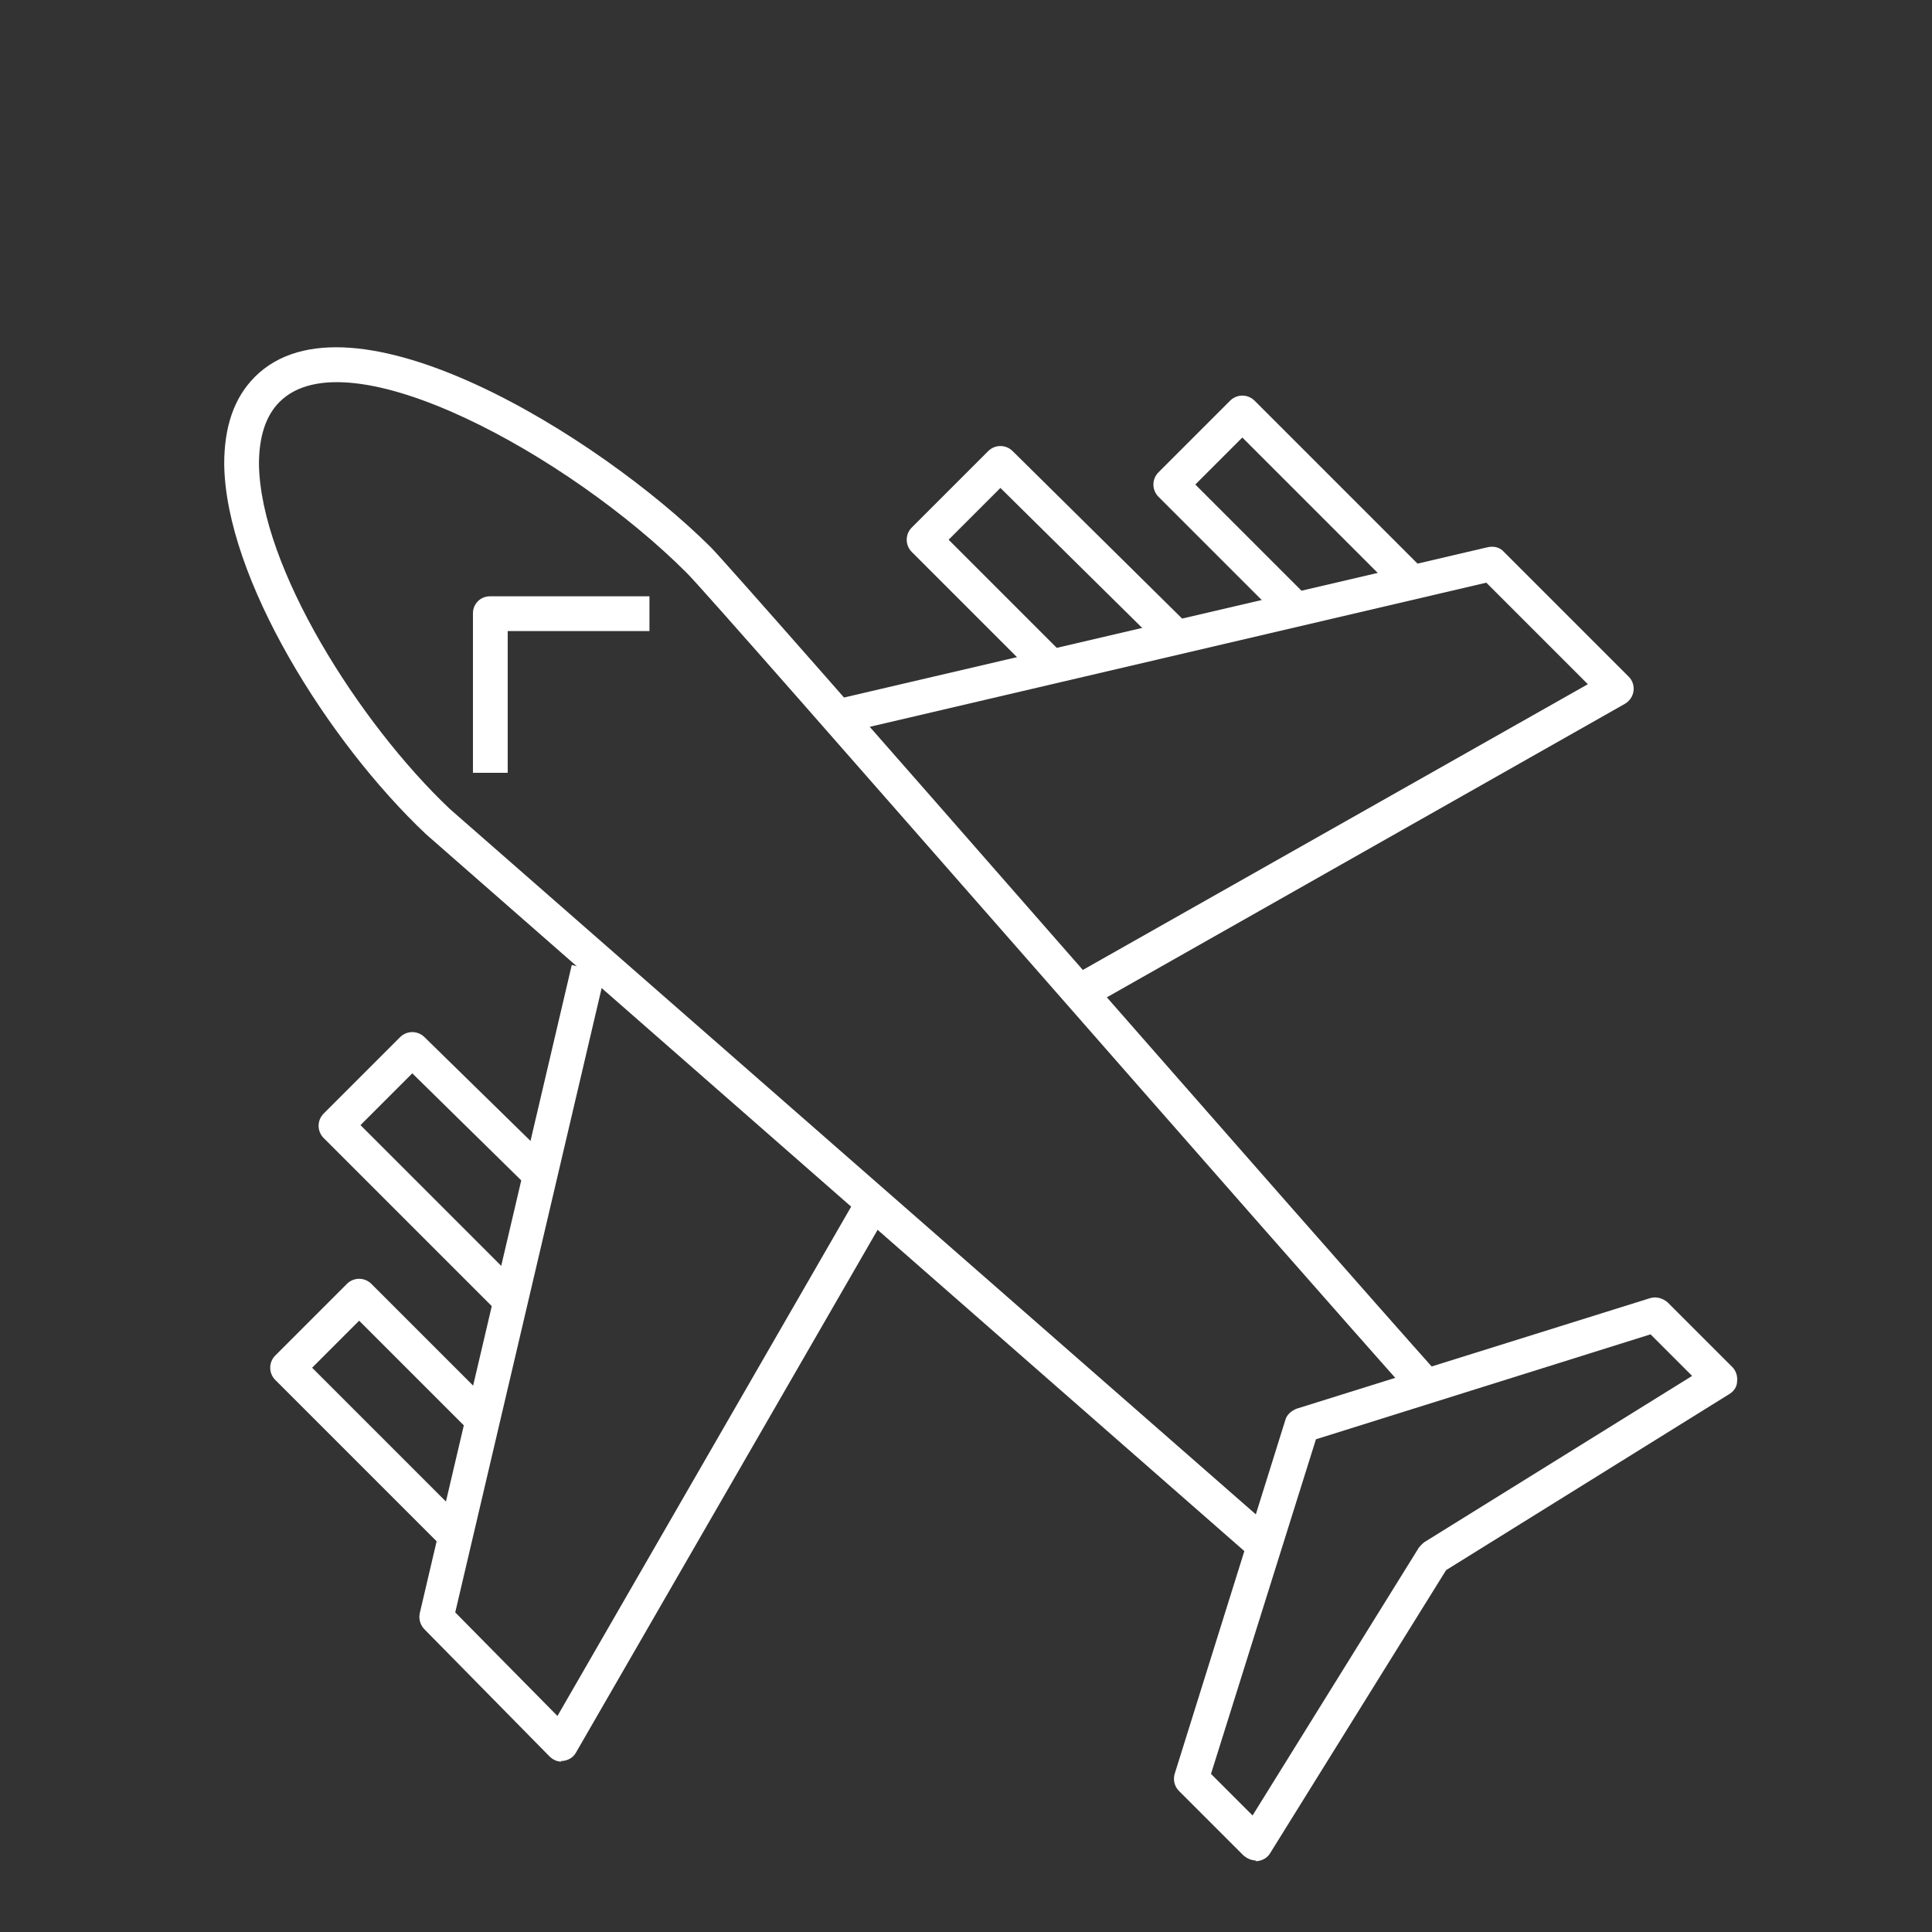
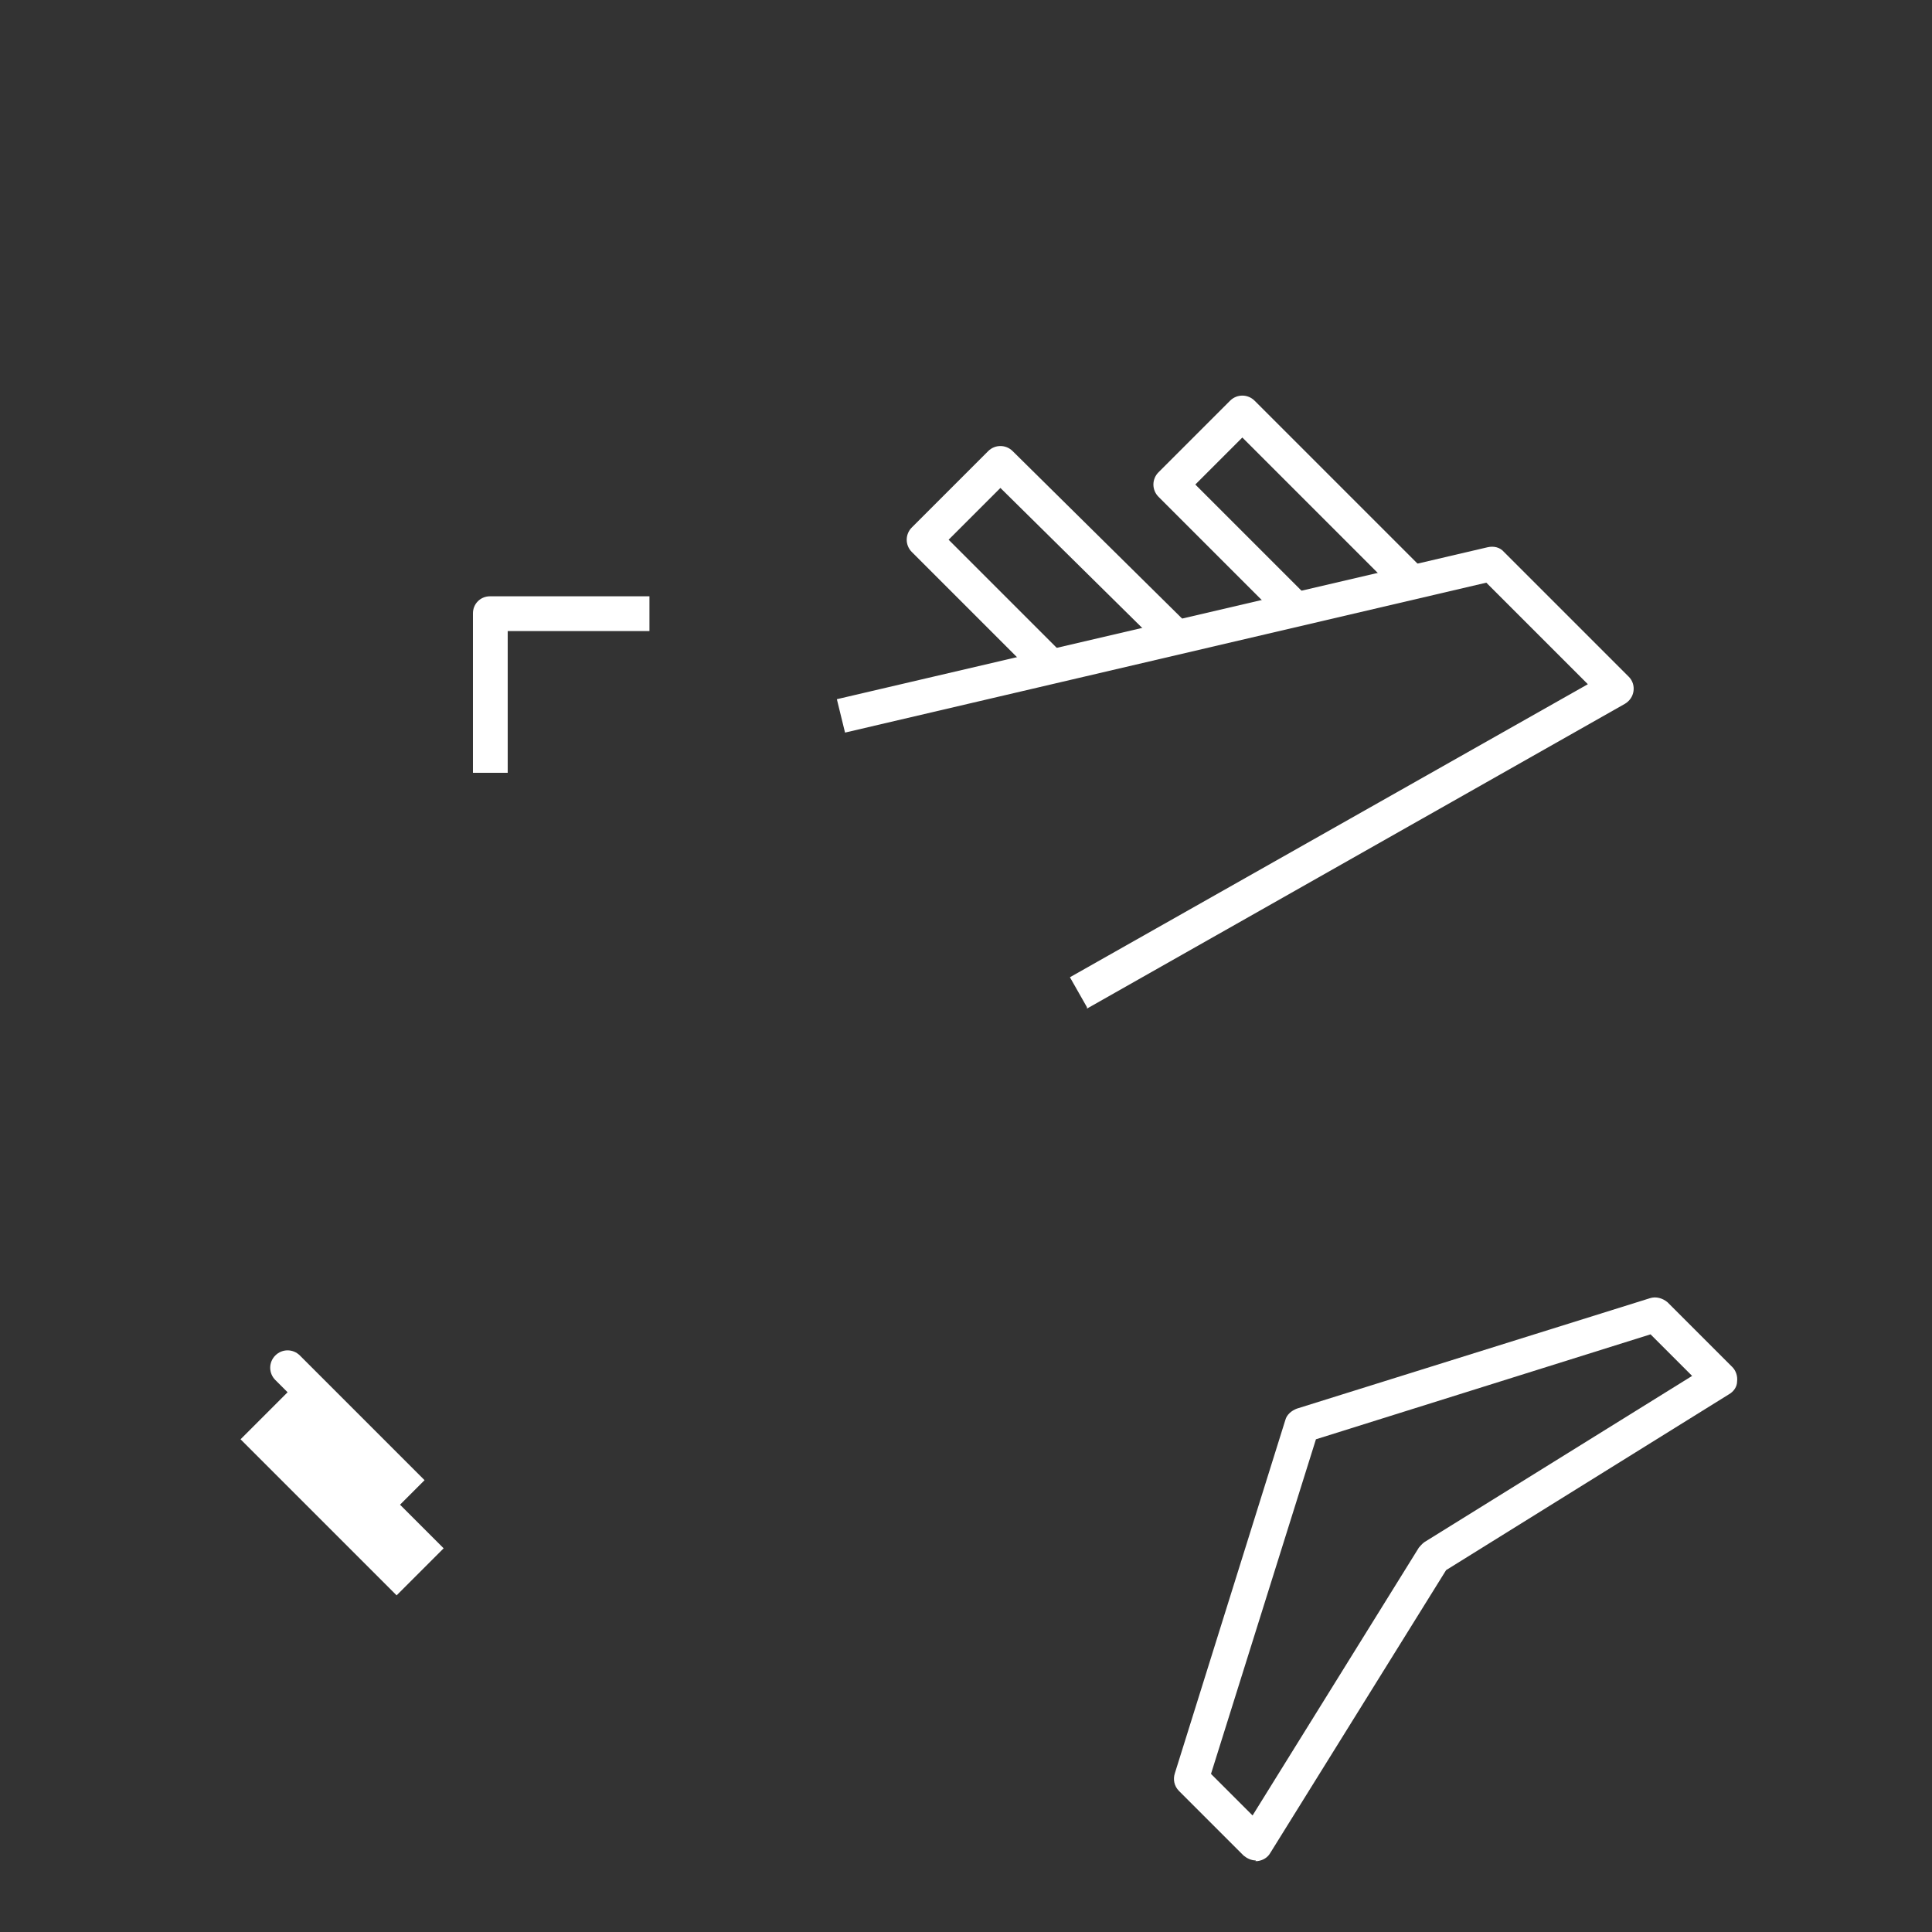
<svg xmlns="http://www.w3.org/2000/svg" id="a" width="28.35" height="28.35" viewBox="0 0 28.35 28.35">
  <rect x="0" y="0" width="28.35" height="28.35" fill="#333333" stroke="none" />
  <defs>
    <style>.p{fill:#fff;}</style>
  </defs>
  <g id="b" transform="translate(79 78.88)">
    <g id="c" transform="translate(-79 -78.88)">
      <g id="d">
        <path class="p" d="M15.24,9.96l-1.86-1.86c-.1-.1-.1-.26,0-.36l1.12-1.12c.1-.1,.26-.1,.36,0l2.54,2.51-.36,.36-2.36-2.33-.76,.76,1.68,1.68-.36,.36Z" />
      </g>
      <g id="e">
        <path class="p" d="M18.83,9.12l-1.83-1.83c-.1-.1-.1-.26,0-.36l1.05-1.05c.1-.1,.26-.1,.36,0l2.47,2.47-.36,.36-2.29-2.29-.69,.69,1.65,1.65-.36,.36Z" />
      </g>
      <g id="f">
        <path class="p" d="M15.95,14.78l-.25-.44,7.6-4.3-1.49-1.49-9.41,2.2-.12-.49,9.55-2.23c.09-.02,.18,0,.24,.07l1.83,1.83c.06,.06,.08,.14,.07,.21-.01,.08-.06,.15-.13,.19l-7.89,4.47Z" />
      </g>
      <g id="g">
        <g id="h">
          <path class="p" d="M18.43,27.3c-.07,0-.13-.03-.18-.07l-.95-.95c-.07-.07-.09-.17-.06-.26l1.62-5.18c.02-.08,.09-.14,.17-.17l5.18-1.62c.09-.03,.19,0,.26,.06l.95,.95c.05,.05,.08,.13,.07,.21,0,.08-.05,.15-.12,.19l-4.15,2.58-2.58,4.15c-.04,.07-.11,.11-.19,.12h-.03Zm-.66-1.27l.61,.61,2.44-3.93s.05-.06,.08-.08l3.93-2.44-.61-.61-4.91,1.54-1.54,4.91Z" />
        </g>
      </g>
      <g id="i">
-         <path class="p" d="M7.32,19.27l-2.57-2.57c-.1-.1-.1-.26,0-.36l1.12-1.12c.1-.1,.26-.1,.36,0l1.9,1.86-.36,.36-1.72-1.69-.76,.76,2.39,2.39-.36,.36Z" />
-       </g>
+         </g>
      <g id="j">
        <g id="k">
-           <path class="p" d="M6.51,22.72l-2.47-2.47c-.1-.1-.1-.26,0-.36l1.05-1.05c.1-.1,.26-.1,.36,0l1.83,1.83-.36,.36-1.65-1.65-.69,.69,2.29,2.29-.36,.36Z" />
+           <path class="p" d="M6.51,22.72l-2.47-2.47c-.1-.1-.1-.26,0-.36c.1-.1,.26-.1,.36,0l1.83,1.83-.36,.36-1.65-1.65-.69,.69,2.29,2.29-.36,.36Z" />
        </g>
      </g>
      <g id="l">
-         <path class="p" d="M8.24,25.85c-.07,0-.13-.03-.18-.08l-1.83-1.86c-.06-.06-.09-.15-.07-.24l2.23-9.51,.49,.12-2.2,9.38,1.5,1.52,4.4-7.63,.44,.25-4.57,7.92c-.04,.07-.11,.11-.19,.12-.01,0-.02,0-.03,0Z" />
-       </g>
+         </g>
      <g id="m">
        <g id="n">
-           <path class="p" d="M18.43,22.91L6.25,12.24c-1.44-1.36-2.94-3.76-2.96-5.43,0-.54,.14-.97,.45-1.28,1.39-1.39,5.04,.86,6.69,2.5,.18,.18,2.49,2.81,5.15,5.85,2.28,2.6,4.63,5.28,5.56,6.32l-.38,.34c-.93-1.04-3.28-3.72-5.56-6.32-2.44-2.78-4.95-5.65-5.13-5.82-1.71-1.71-4.97-3.51-5.97-2.5-.2,.2-.3,.51-.3,.91,.02,1.51,1.47,3.8,2.8,5.06l12.18,10.66-.33,.38Z" />
-         </g>
+           </g>
        <g id="o">
          <path class="p" d="M7.45,11.34h-.51v-2.34c0-.14,.11-.25,.25-.25h2.34v.51h-2.08v2.08Z" />
        </g>
      </g>
    </g>
  </g>
</svg>